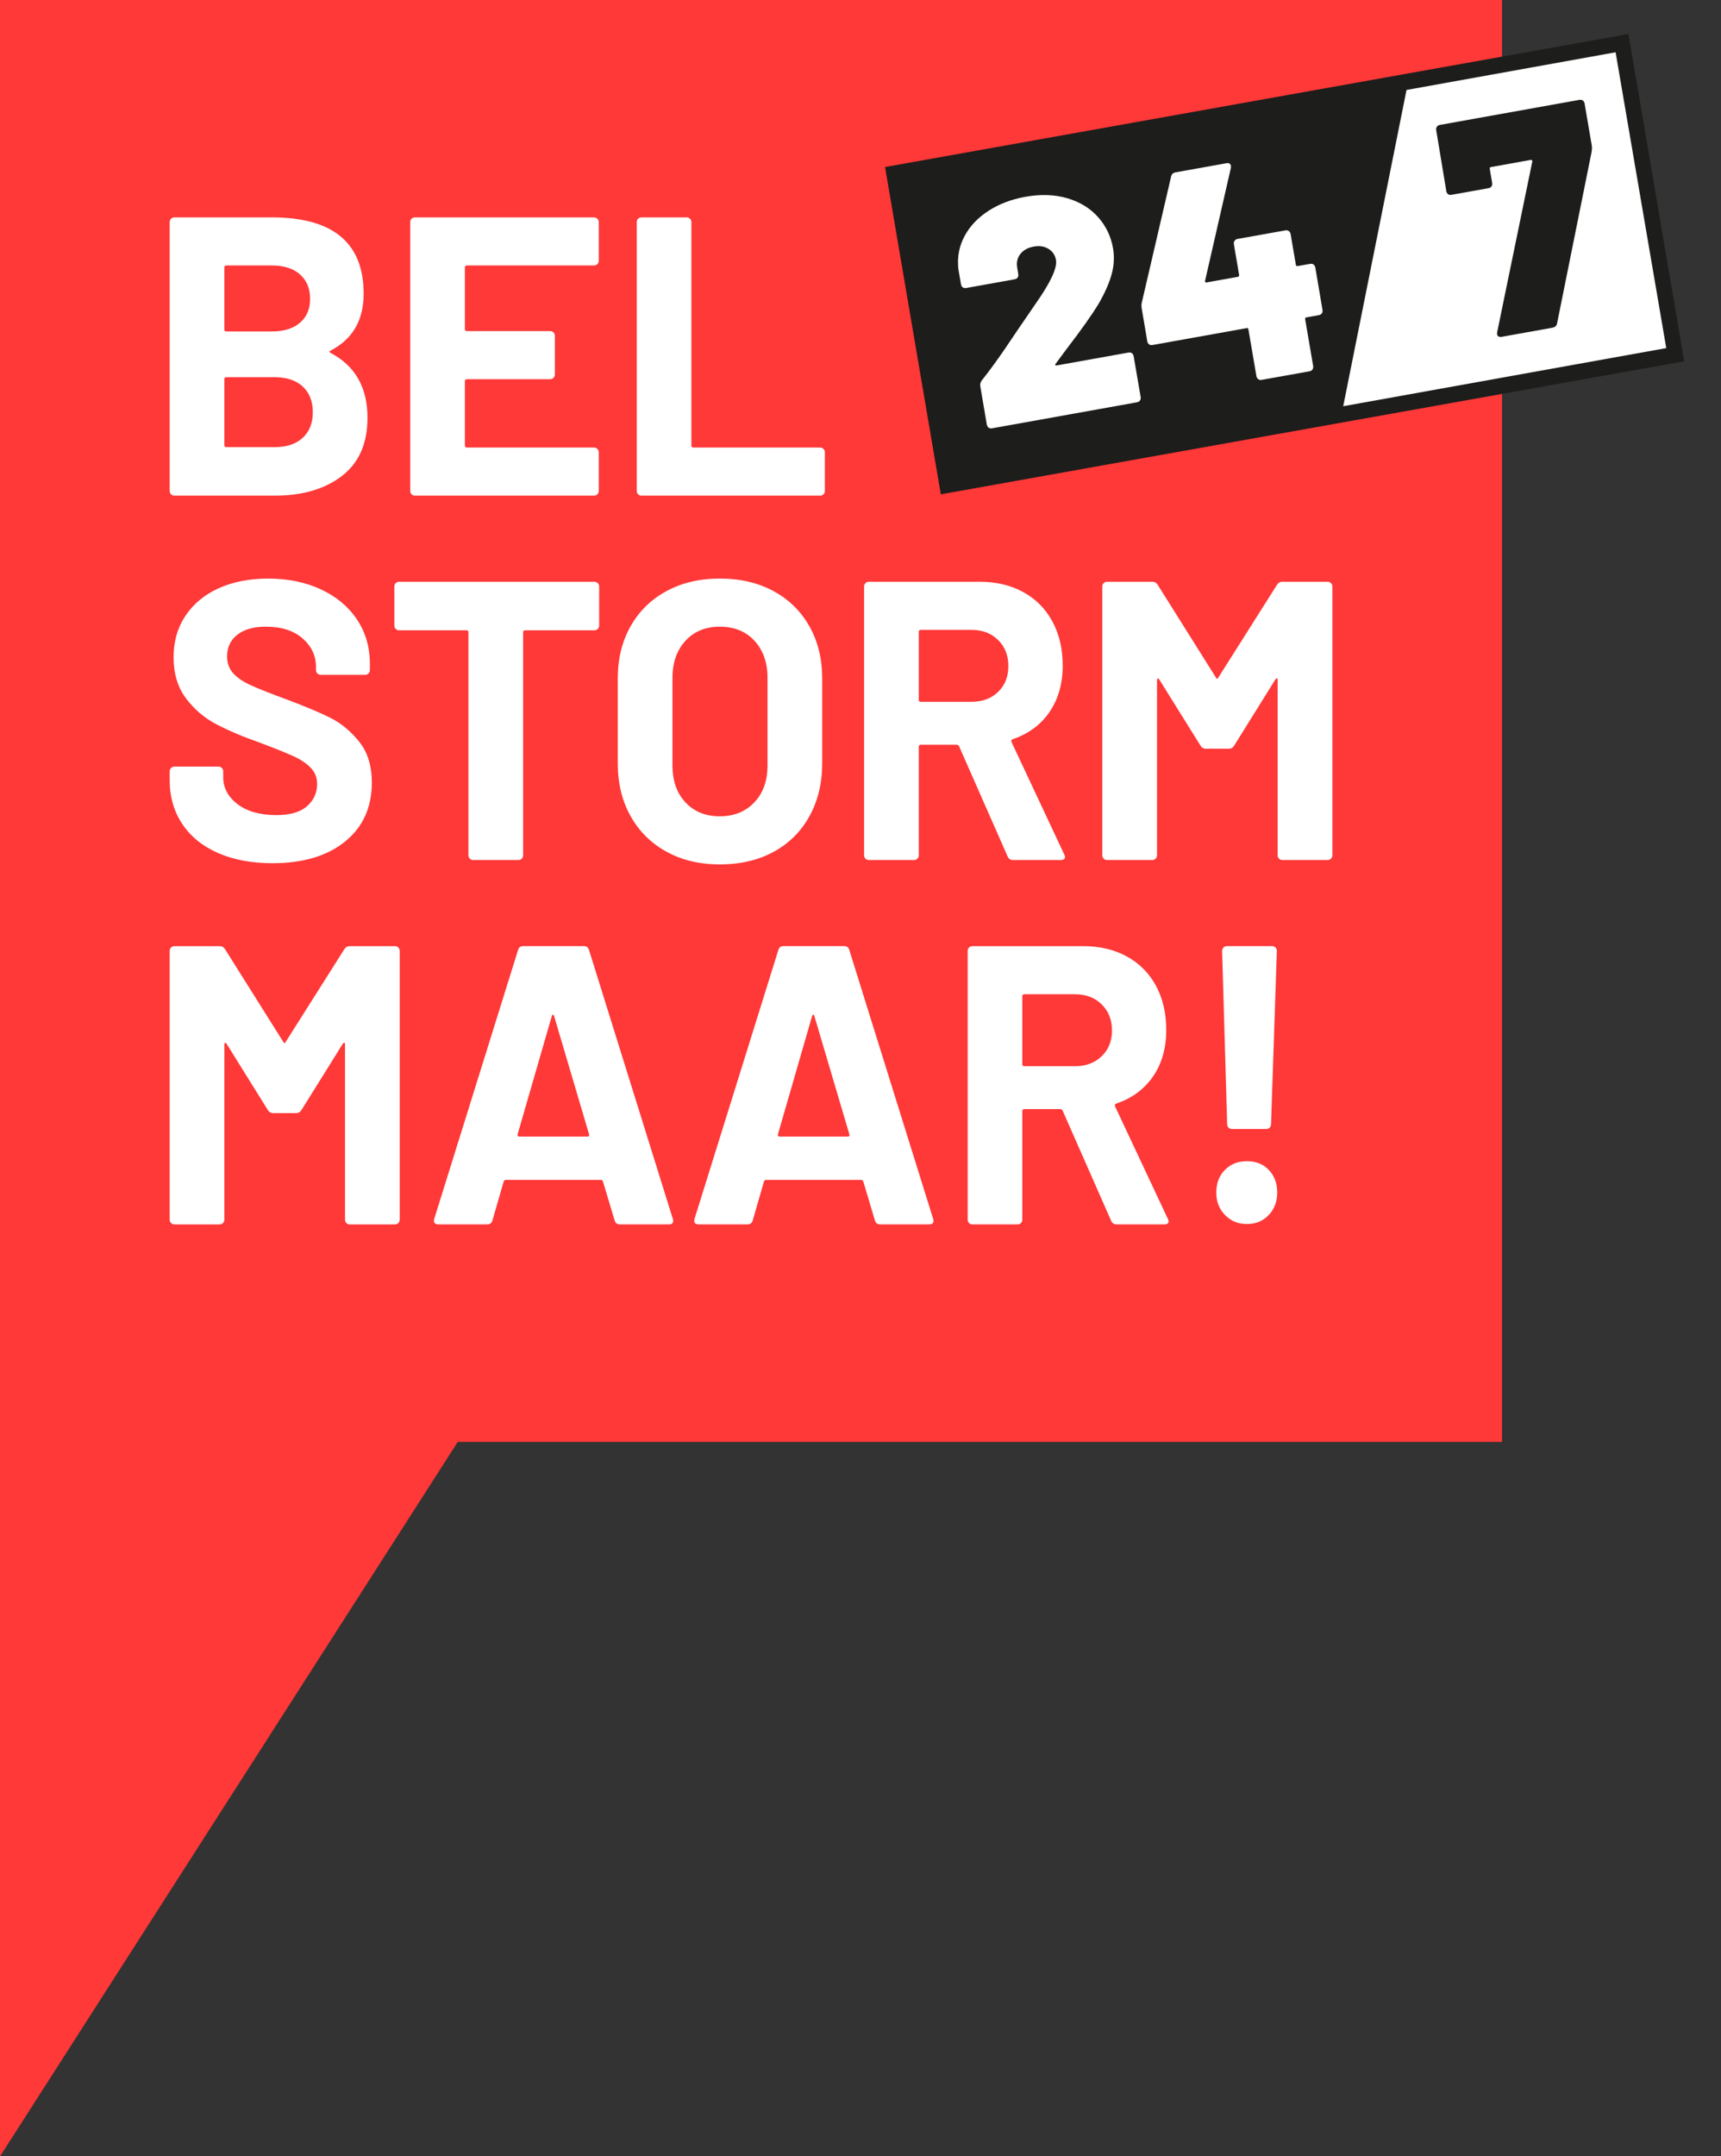
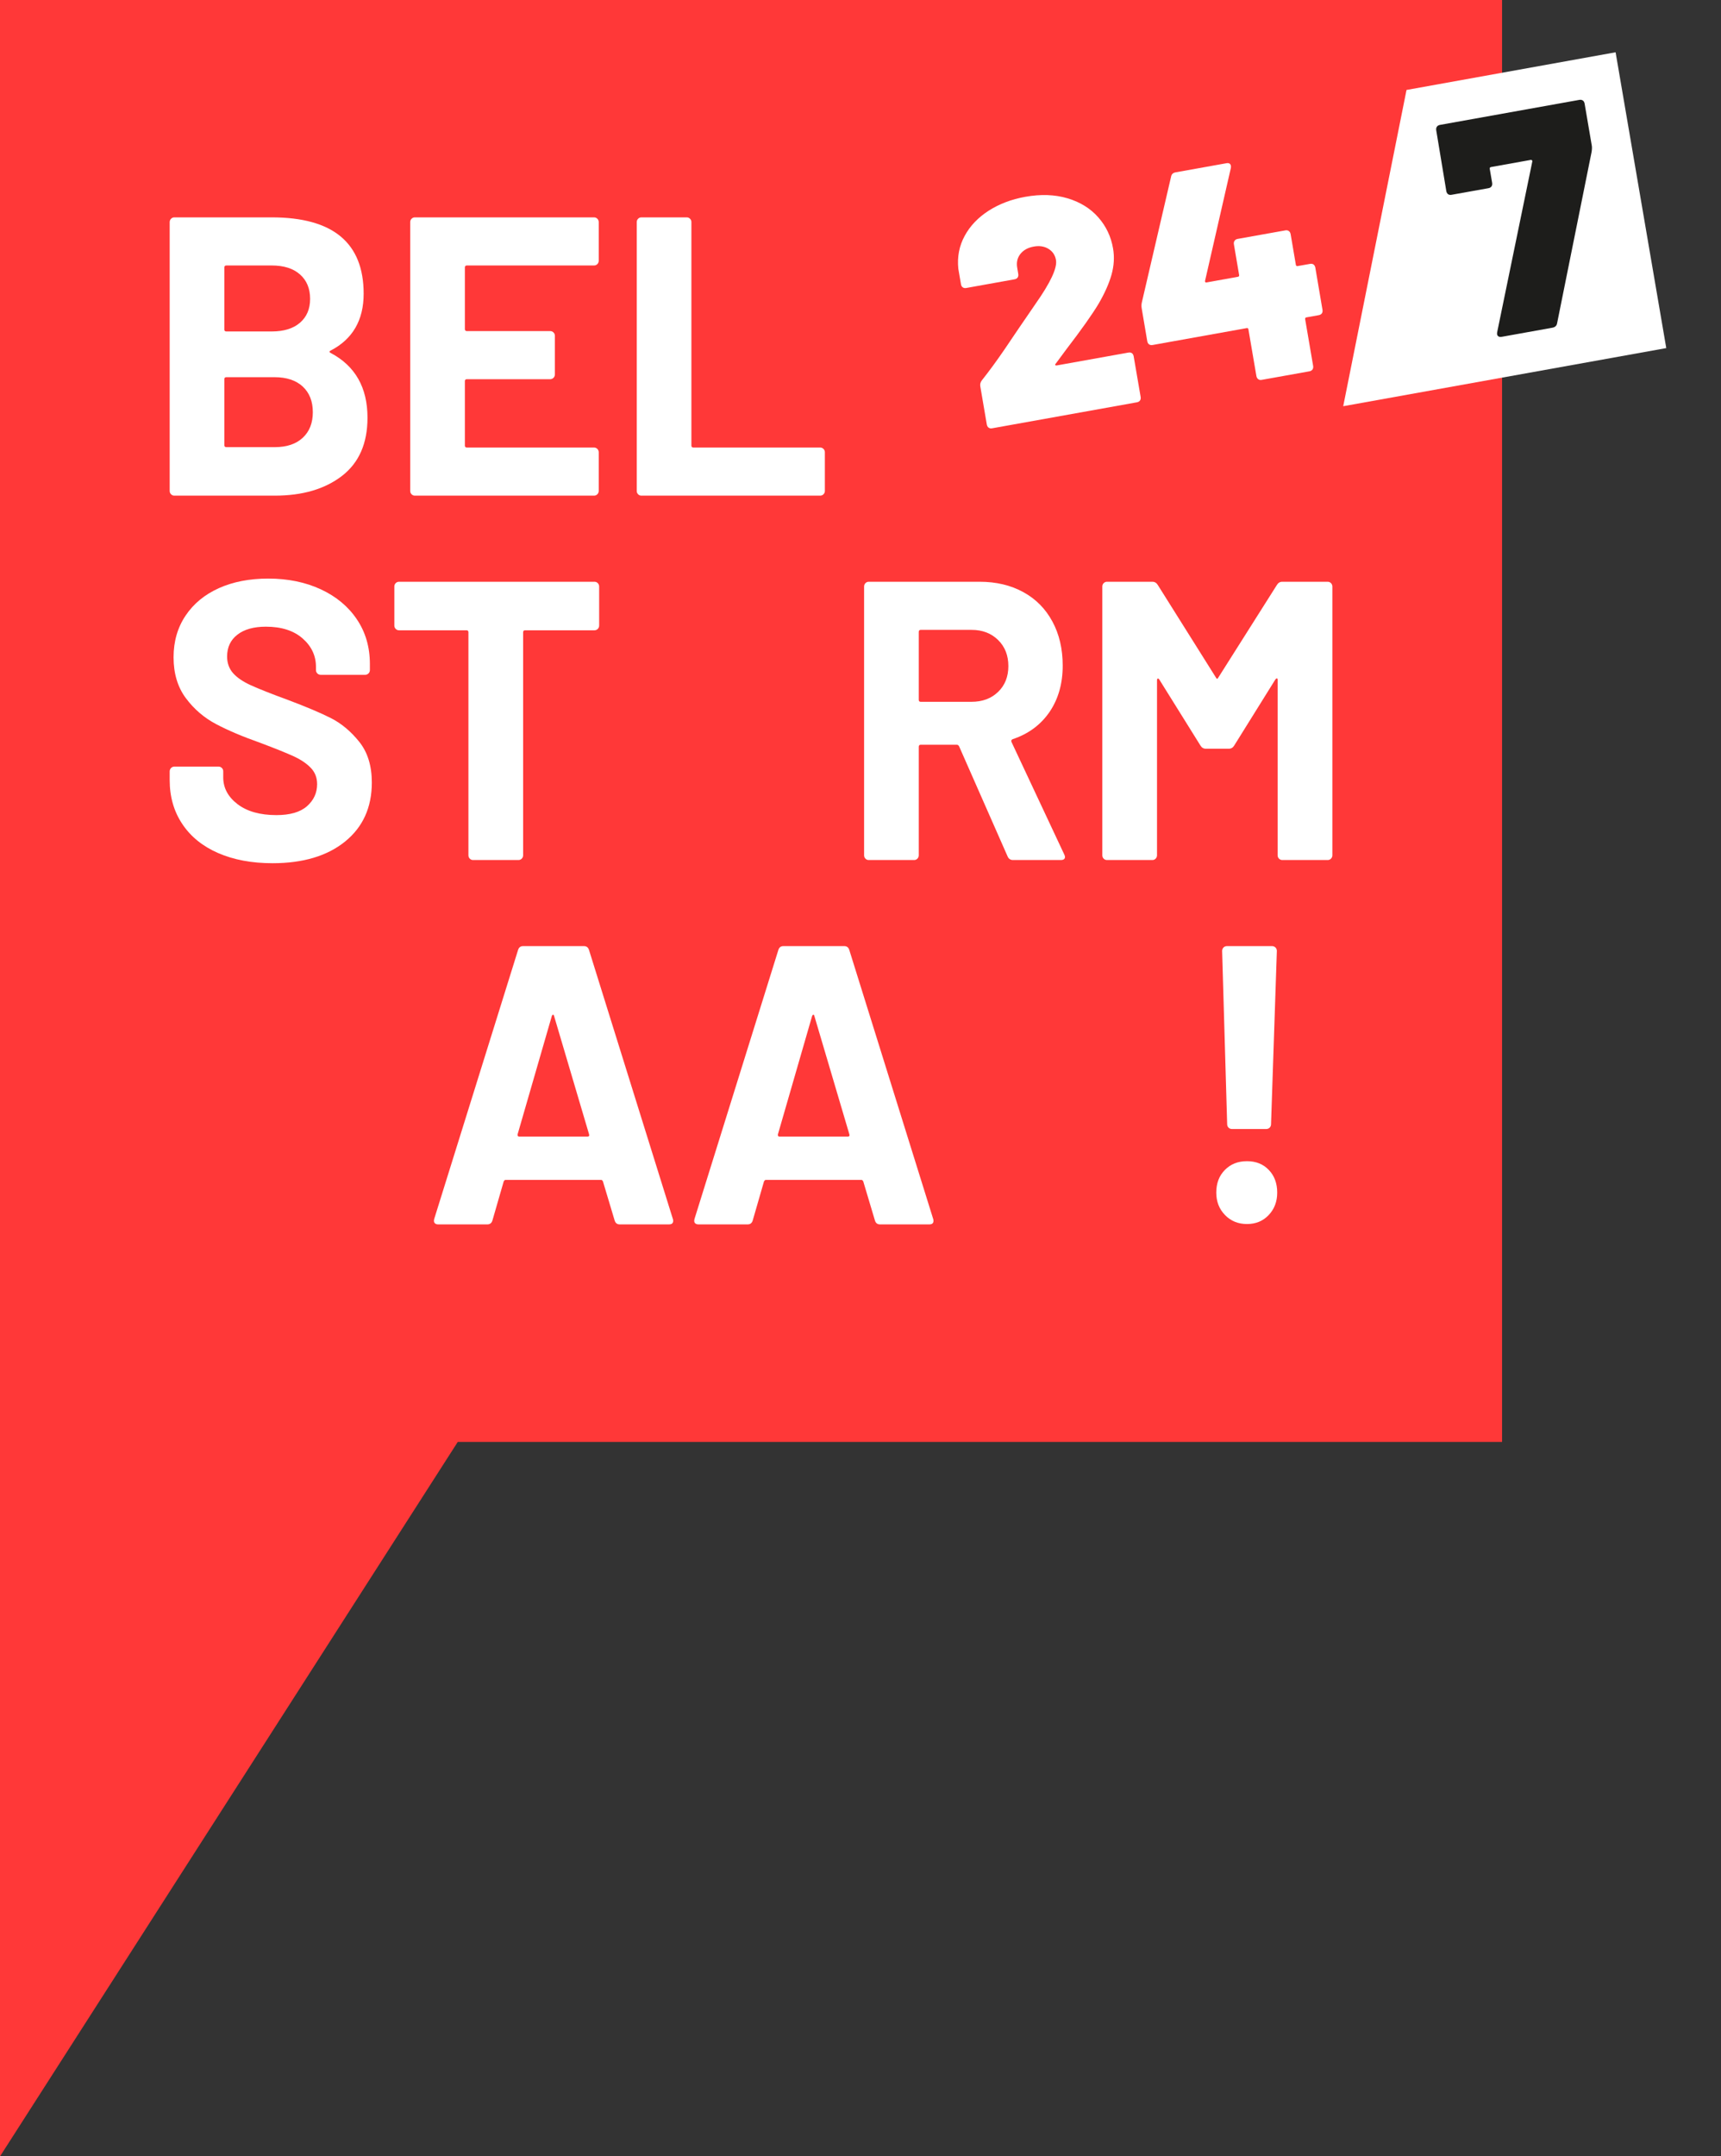
<svg xmlns="http://www.w3.org/2000/svg" xmlns:ns1="http://www.serif.com/" width="115" height="144" viewBox="0 0 115 144" version="1.1" xml:space="preserve" style="fill-rule:evenodd;clip-rule:evenodd;stroke-linejoin:round;stroke-miterlimit:2;">
  <rect x="0" y="0" width="115" height="144" fill="#333333" stroke="none" />
  <g id="Laag-1" ns1:id="Laag 1" transform="matrix(2.159,0,0,2.211,0,0.001)">
    <g transform="matrix(1,0,0,1,0,65.131)">
      <path d="M0,-65.131L0,0L14.168,-21.58L46.489,-21.58L46.489,-65.131L0,-65.131Z" style="fill:rgb(255,56,56);fill-rule:nonzero;" />
    </g>
    <g transform="matrix(1,0,0,1,10.234,10.875)">
      <path d="M0,-0.215C0.76,0.177 1.14,0.83 1.14,1.742C1.14,2.518 0.876,3.104 0.348,3.501C-0.18,3.897 -0.873,4.095 -1.729,4.095L-4.839,4.095C-4.879,4.095 -4.913,4.081 -4.94,4.053C-4.969,4.025 -4.982,3.992 -4.982,3.951L-4.982,-4.165C-4.982,-4.206 -4.969,-4.24 -4.94,-4.268C-4.913,-4.295 -4.879,-4.31 -4.839,-4.31L-1.825,-4.31C0.072,-4.31 1.021,-3.541 1.021,-2.004C1.021,-1.204 0.68,-0.631 0,-0.287C-0.048,-0.264 -0.048,-0.239 0,-0.215M-3.29,-2.796L-3.29,-0.923C-3.29,-0.883 -3.269,-0.864 -3.229,-0.864L-1.825,-0.864C-1.449,-0.864 -1.157,-0.952 -0.949,-1.128C-0.741,-1.303 -0.636,-1.544 -0.636,-1.849C-0.636,-2.16 -0.741,-2.407 -0.949,-2.586C-1.157,-2.767 -1.449,-2.857 -1.825,-2.857L-3.229,-2.857C-3.269,-2.857 -3.29,-2.837 -3.29,-2.796M-0.865,2.348C-0.657,2.16 -0.552,1.902 -0.552,1.574C-0.552,1.246 -0.657,0.988 -0.865,0.799C-1.073,0.612 -1.365,0.517 -1.741,0.517L-3.229,0.517C-3.269,0.517 -3.29,0.537 -3.29,0.578L-3.29,2.57C-3.29,2.611 -3.269,2.63 -3.229,2.63L-1.729,2.63C-1.361,2.63 -1.073,2.537 -0.865,2.348" style="fill:white;fill-rule:nonzero;" />
    </g>
    <g transform="matrix(1,0,0,1,18.489,13.559)">
      <path d="M0,-5.583C-0.028,-5.555 -0.063,-5.541 -0.103,-5.541L-4.04,-5.541C-4.08,-5.541 -4.101,-5.521 -4.101,-5.48L-4.101,-3.62C-4.101,-3.58 -4.08,-3.559 -4.04,-3.559L-1.459,-3.559C-1.42,-3.559 -1.386,-3.546 -1.357,-3.517C-1.329,-3.489 -1.315,-3.456 -1.315,-3.416L-1.315,-2.251C-1.315,-2.211 -1.329,-2.177 -1.357,-2.149C-1.386,-2.121 -1.42,-2.106 -1.459,-2.106L-4.04,-2.106C-4.08,-2.106 -4.101,-2.087 -4.101,-2.047L-4.101,-0.101C-4.101,-0.061 -4.08,-0.042 -4.04,-0.042L-0.103,-0.042C-0.063,-0.042 -0.028,-0.027 0,0C0.027,0.029 0.042,0.063 0.042,0.103L0.042,1.267C0.042,1.308 0.027,1.341 0,1.369C-0.028,1.397 -0.063,1.411 -0.103,1.411L-5.65,1.411C-5.69,1.411 -5.724,1.397 -5.751,1.369C-5.78,1.341 -5.793,1.308 -5.793,1.267L-5.793,-6.849C-5.793,-6.89 -5.78,-6.924 -5.751,-6.952C-5.724,-6.979 -5.69,-6.994 -5.65,-6.994L-0.103,-6.994C-0.063,-6.994 -0.028,-6.979 0,-6.952C0.027,-6.924 0.042,-6.89 0.042,-6.849L0.042,-5.685C0.042,-5.645 0.027,-5.61 0,-5.583" style="fill:white;fill-rule:nonzero;" />
    </g>
    <g transform="matrix(1,0,0,1,19.749,6.607)">
      <path d="M0,8.321C-0.028,8.293 -0.042,8.26 -0.042,8.219L-0.042,0.103C-0.042,0.062 -0.028,0.028 0,0C0.027,-0.027 0.062,-0.042 0.102,-0.042L1.507,-0.042C1.547,-0.042 1.58,-0.027 1.608,0C1.637,0.028 1.65,0.062 1.65,0.103L1.65,6.851C1.65,6.891 1.671,6.91 1.711,6.91L5.637,6.91C5.677,6.91 5.71,6.925 5.739,6.952C5.767,6.98 5.781,7.015 5.781,7.055L5.781,8.219C5.781,8.26 5.767,8.293 5.739,8.321C5.71,8.349 5.677,8.363 5.637,8.363L0.102,8.363C0.062,8.363 0.027,8.349 0,8.321" style="fill:white;fill-rule:nonzero;" />
    </g>
    <g transform="matrix(1,0,0,1,6.753,17.781)">
      <path d="M0,7.985C-0.48,7.781 -0.85,7.489 -1.11,7.108C-1.371,6.728 -1.501,6.286 -1.501,5.782L-1.501,5.518C-1.501,5.478 -1.486,5.443 -1.459,5.415C-1.43,5.388 -1.396,5.373 -1.356,5.373L0.013,5.373C0.053,5.373 0.086,5.388 0.114,5.415C0.143,5.443 0.156,5.478 0.156,5.518L0.156,5.697C0.156,6.018 0.305,6.288 0.601,6.509C0.897,6.728 1.297,6.838 1.802,6.838C2.226,6.838 2.541,6.748 2.75,6.568C2.958,6.388 3.062,6.166 3.062,5.902C3.062,5.709 2.998,5.547 2.87,5.415C2.742,5.283 2.568,5.168 2.348,5.067C2.127,4.968 1.777,4.829 1.297,4.653C0.761,4.469 0.307,4.281 -0.066,4.089C-0.438,3.897 -0.75,3.635 -1.003,3.303C-1.255,2.971 -1.381,2.56 -1.381,2.071C-1.381,1.592 -1.257,1.172 -1.008,0.811C-0.76,0.45 -0.416,0.175 0.024,-0.018C0.464,-0.21 0.973,-0.306 1.55,-0.306C2.157,-0.306 2.7,-0.197 3.177,0.019C3.652,0.235 4.025,0.537 4.292,0.925C4.561,1.313 4.695,1.764 4.695,2.276L4.695,2.456C4.695,2.496 4.681,2.53 4.653,2.558C4.625,2.586 4.59,2.6 4.551,2.6L3.17,2.6C3.13,2.6 3.096,2.586 3.068,2.558C3.04,2.53 3.026,2.496 3.026,2.456L3.026,2.36C3.026,2.024 2.888,1.737 2.612,1.501C2.335,1.265 1.957,1.147 1.477,1.147C1.101,1.147 0.807,1.227 0.595,1.388C0.382,1.548 0.276,1.768 0.276,2.048C0.276,2.247 0.338,2.415 0.462,2.552C0.586,2.688 0.771,2.81 1.015,2.918C1.259,3.026 1.638,3.173 2.15,3.356C2.717,3.564 3.164,3.748 3.488,3.908C3.813,4.069 4.105,4.307 4.365,4.623C4.625,4.939 4.755,5.35 4.755,5.854C4.755,6.606 4.479,7.2 3.927,7.637C3.374,8.073 2.625,8.291 1.682,8.291C1.041,8.291 0.481,8.189 0,7.985" style="fill:white;fill-rule:nonzero;" />
    </g>
    <g transform="matrix(1,0,0,1,18.502,25.934)">
      <path d="M0,-8.321C0.028,-8.293 0.042,-8.258 0.042,-8.218L0.042,-7.042C0.042,-7.002 0.028,-6.968 0,-6.939C-0.028,-6.912 -0.062,-6.897 -0.102,-6.897L-2.251,-6.897C-2.291,-6.897 -2.311,-6.878 -2.311,-6.838L-2.311,-0.101C-2.311,-0.061 -2.326,-0.028 -2.353,-0C-2.381,0.028 -2.416,0.042 -2.455,0.042L-3.86,0.042C-3.901,0.042 -3.934,0.028 -3.962,-0C-3.991,-0.028 -4.004,-0.061 -4.004,-0.101L-4.004,-6.838C-4.004,-6.878 -4.024,-6.897 -4.064,-6.897L-6.153,-6.897C-6.194,-6.897 -6.227,-6.912 -6.255,-6.939C-6.284,-6.968 -6.297,-7.002 -6.297,-7.042L-6.297,-8.218C-6.297,-8.258 -6.284,-8.293 -6.255,-8.321C-6.227,-8.348 -6.194,-8.363 -6.153,-8.363L-0.102,-8.363C-0.062,-8.363 -0.028,-8.348 0,-8.321" style="fill:white;fill-rule:nonzero;" />
    </g>
    <g transform="matrix(1,0,0,1,20.627,17.859)">
-       <path d="M0,7.865C-0.477,7.609 -0.847,7.25 -1.111,6.79C-1.375,6.33 -1.507,5.799 -1.507,5.199L-1.507,2.63C-1.507,2.038 -1.375,1.514 -1.111,1.057C-0.847,0.601 -0.477,0.247 0,-0.006C0.476,-0.258 1.026,-0.384 1.65,-0.384C2.282,-0.384 2.837,-0.258 3.313,-0.006C3.789,0.247 4.16,0.601 4.424,1.057C4.688,1.514 4.82,2.038 4.82,2.63L4.82,5.199C4.82,5.799 4.688,6.332 4.424,6.796C4.16,7.261 3.789,7.619 3.313,7.871C2.837,8.123 2.282,8.249 1.65,8.249C1.026,8.249 0.476,8.121 0,7.865M2.719,6.376C2.991,6.096 3.128,5.724 3.128,5.259L3.128,2.618C3.128,2.154 2.993,1.779 2.725,1.495C2.456,1.211 2.099,1.069 1.65,1.069C1.211,1.069 0.856,1.211 0.588,1.495C0.319,1.779 0.186,2.154 0.186,2.618L0.186,5.259C0.186,5.724 0.319,6.096 0.588,6.376C0.856,6.656 1.211,6.796 1.65,6.796C2.091,6.796 2.447,6.656 2.719,6.376" style="fill:white;fill-rule:nonzero;" />
-     </g>
+       </g>
    <g transform="matrix(1,0,0,1,31.186,17.679)">
      <path d="M0,8.189L-1.501,4.864C-1.517,4.832 -1.541,4.815 -1.573,4.815L-2.689,4.815C-2.729,4.815 -2.75,4.836 -2.75,4.876L-2.75,8.154C-2.75,8.194 -2.764,8.227 -2.792,8.255C-2.82,8.284 -2.854,8.297 -2.894,8.297L-4.298,8.297C-4.338,8.297 -4.373,8.284 -4.4,8.255C-4.429,8.227 -4.442,8.194 -4.442,8.154L-4.442,0.037C-4.442,-0.003 -4.429,-0.037 -4.4,-0.066C-4.373,-0.093 -4.338,-0.108 -4.298,-0.108L-0.865,-0.108C-0.353,-0.108 0.098,-0.003 0.486,0.205C0.875,0.413 1.174,0.709 1.386,1.093C1.599,1.477 1.705,1.922 1.705,2.426C1.705,2.97 1.568,3.436 1.297,3.825C1.024,4.213 0.644,4.488 0.156,4.647C0.116,4.664 0.104,4.692 0.12,4.731L1.753,8.129C1.769,8.162 1.776,8.185 1.776,8.202C1.776,8.265 1.732,8.297 1.645,8.297L0.168,8.297C0.088,8.297 0.032,8.261 0,8.189M-2.75,1.406L-2.75,3.459C-2.75,3.499 -2.729,3.518 -2.689,3.518L-1.117,3.518C-0.781,3.518 -0.506,3.419 -0.294,3.218C-0.082,3.019 0.023,2.758 0.023,2.438C0.023,2.118 -0.082,1.855 -0.294,1.652C-0.506,1.448 -0.781,1.345 -1.117,1.345L-2.689,1.345C-2.729,1.345 -2.75,1.366 -2.75,1.406" style="fill:white;fill-rule:nonzero;" />
    </g>
    <g transform="matrix(1,0,0,1,39.688,25.976)">
      <path d="M0,-8.405L1.404,-8.405C1.444,-8.405 1.479,-8.39 1.507,-8.363C1.534,-8.335 1.549,-8.3 1.549,-8.26L1.549,-0.143C1.549,-0.103 1.534,-0.07 1.507,-0.042C1.479,-0.014 1.444,0 1.404,0L0,0C-0.04,0 -0.074,-0.014 -0.103,-0.042C-0.131,-0.07 -0.145,-0.103 -0.145,-0.143L-0.145,-5.438C-0.145,-5.471 -0.152,-5.487 -0.168,-5.487C-0.185,-5.487 -0.2,-5.475 -0.217,-5.451L-1.489,-3.458C-1.529,-3.393 -1.585,-3.362 -1.657,-3.362L-2.366,-3.362C-2.438,-3.362 -2.494,-3.393 -2.534,-3.458L-3.807,-5.451C-3.822,-5.475 -3.839,-5.485 -3.854,-5.481C-3.87,-5.477 -3.878,-5.459 -3.878,-5.427L-3.878,-0.143C-3.878,-0.103 -3.893,-0.07 -3.92,-0.042C-3.948,-0.014 -3.982,0 -4.022,0L-5.428,0C-5.468,0 -5.501,-0.014 -5.529,-0.042C-5.558,-0.07 -5.571,-0.103 -5.571,-0.143L-5.571,-8.26C-5.571,-8.3 -5.558,-8.335 -5.529,-8.363C-5.501,-8.39 -5.468,-8.405 -5.428,-8.405L-4.022,-8.405C-3.95,-8.405 -3.895,-8.373 -3.854,-8.308L-2.054,-5.511C-2.029,-5.463 -2.006,-5.463 -1.981,-5.511L-0.168,-8.308C-0.128,-8.373 -0.072,-8.405 0,-8.405" style="fill:white;fill-rule:nonzero;" />
    </g>
    <g transform="matrix(1,0,0,1,10.822,36.982)">
-       <path d="M0,-8.405L1.405,-8.405C1.445,-8.405 1.479,-8.39 1.507,-8.363C1.535,-8.335 1.549,-8.3 1.549,-8.26L1.549,-0.143C1.549,-0.103 1.535,-0.07 1.507,-0.042C1.479,-0.014 1.445,0 1.405,0L0,0C-0.04,0 -0.074,-0.014 -0.102,-0.042C-0.13,-0.07 -0.144,-0.103 -0.144,-0.143L-0.144,-5.438C-0.144,-5.471 -0.152,-5.487 -0.168,-5.487C-0.184,-5.487 -0.2,-5.475 -0.216,-5.451L-1.489,-3.458C-1.529,-3.393 -1.585,-3.362 -1.657,-3.362L-2.365,-3.362C-2.437,-3.362 -2.494,-3.393 -2.534,-3.458L-3.806,-5.451C-3.822,-5.475 -3.838,-5.485 -3.854,-5.48C-3.87,-5.477 -3.878,-5.459 -3.878,-5.427L-3.878,-0.143C-3.878,-0.103 -3.892,-0.07 -3.92,-0.042C-3.948,-0.014 -3.982,0 -4.022,0L-5.427,0C-5.467,0 -5.501,-0.014 -5.528,-0.042C-5.557,-0.07 -5.57,-0.103 -5.57,-0.143L-5.57,-8.26C-5.57,-8.3 -5.557,-8.335 -5.528,-8.363C-5.501,-8.39 -5.467,-8.405 -5.427,-8.405L-4.022,-8.405C-3.95,-8.405 -3.894,-8.373 -3.854,-8.308L-2.053,-5.511C-2.028,-5.463 -2.005,-5.463 -1.981,-5.511L-0.168,-8.308C-0.128,-8.373 -0.072,-8.405 0,-8.405" style="fill:white;fill-rule:nonzero;" />
-     </g>
+       </g>
    <g transform="matrix(1,0,0,1,19.023,28.695)">
      <path d="M0,8.167L-0.361,6.99C-0.376,6.958 -0.397,6.942 -0.42,6.942L-3.374,6.942C-3.398,6.942 -3.418,6.958 -3.434,6.99L-3.782,8.167C-3.806,8.246 -3.859,8.286 -3.938,8.286L-5.463,8.286C-5.511,8.286 -5.547,8.273 -5.571,8.244C-5.595,8.217 -5.599,8.175 -5.583,8.118L-2.99,0.001C-2.966,-0.079 -2.914,-0.119 -2.834,-0.119L-0.949,-0.119C-0.869,-0.119 -0.817,-0.079 -0.792,0.001L1.801,8.118C1.809,8.135 1.812,8.154 1.812,8.179C1.812,8.251 1.769,8.286 1.681,8.286L0.156,8.286C0.076,8.286 0.025,8.246 0,8.167M-2.954,5.633L-0.84,5.633C-0.792,5.633 -0.777,5.609 -0.792,5.562L-1.873,1.996C-1.881,1.962 -1.893,1.95 -1.909,1.954C-1.925,1.957 -1.938,1.972 -1.945,1.996L-3.002,5.562C-3.01,5.609 -2.994,5.633 -2.954,5.633" style="fill:white;fill-rule:nonzero;" />
    </g>
    <g transform="matrix(1,0,0,1,27.079,28.695)">
      <path d="M0,8.167L-0.36,6.99C-0.376,6.958 -0.396,6.942 -0.42,6.942L-3.374,6.942C-3.397,6.942 -3.417,6.958 -3.434,6.99L-3.782,8.167C-3.806,8.246 -3.858,8.286 -3.938,8.286L-5.462,8.286C-5.511,8.286 -5.546,8.273 -5.572,8.244C-5.595,8.217 -5.599,8.175 -5.583,8.118L-2.99,0.001C-2.966,-0.079 -2.914,-0.119 -2.833,-0.119L-0.948,-0.119C-0.868,-0.119 -0.816,-0.079 -0.792,0.001L1.802,8.118C1.81,8.135 1.812,8.154 1.812,8.179C1.812,8.251 1.77,8.286 1.682,8.286L0.156,8.286C0.076,8.286 0.024,8.246 0,8.167M-2.954,5.633L-0.84,5.633C-0.792,5.633 -0.776,5.609 -0.792,5.562L-1.873,1.996C-1.88,1.962 -1.893,1.95 -1.909,1.954C-1.925,1.957 -1.937,1.972 -1.945,1.996L-3.001,5.562C-3.01,5.609 -2.994,5.633 -2.954,5.633" style="fill:white;fill-rule:nonzero;" />
    </g>
    <g transform="matrix(1,0,0,1,34.391,28.684)">
-       <path d="M0,8.19L-1.501,4.864C-1.516,4.833 -1.54,4.815 -1.572,4.815L-2.688,4.815C-2.729,4.815 -2.75,4.836 -2.75,4.877L-2.75,8.155C-2.75,8.195 -2.763,8.227 -2.792,8.255C-2.819,8.285 -2.853,8.297 -2.893,8.297L-4.298,8.297C-4.338,8.297 -4.371,8.285 -4.399,8.255C-4.428,8.227 -4.441,8.195 -4.441,8.155L-4.441,0.038C-4.441,-0.002 -4.428,-0.037 -4.399,-0.065C-4.371,-0.092 -4.338,-0.107 -4.298,-0.107L-0.864,-0.107C-0.352,-0.107 0.099,-0.002 0.487,0.206C0.875,0.414 1.176,0.71 1.388,1.093C1.6,1.478 1.705,1.922 1.705,2.426C1.705,2.971 1.569,3.437 1.298,3.826C1.025,4.213 0.645,4.488 0.156,4.648C0.116,4.665 0.104,4.692 0.12,4.732L1.754,8.129C1.77,8.163 1.777,8.185 1.777,8.203C1.777,8.265 1.733,8.297 1.646,8.297L0.169,8.297C0.089,8.297 0.032,8.261 0,8.19M-2.75,1.406L-2.75,3.46C-2.75,3.5 -2.729,3.519 -2.688,3.519L-1.116,3.519C-0.78,3.519 -0.506,3.419 -0.294,3.218C-0.081,3.02 0.025,2.758 0.025,2.439C0.025,2.119 -0.081,1.856 -0.294,1.652C-0.506,1.448 -0.78,1.346 -1.116,1.346L-2.688,1.346C-2.729,1.346 -2.75,1.367 -2.75,1.406" style="fill:white;fill-rule:nonzero;" />
-     </g>
+       </g>
    <g transform="matrix(1,0,0,1,37.915,28.847)">
      <path d="M0,7.852C-0.18,7.672 -0.271,7.448 -0.271,7.174C-0.271,6.893 -0.183,6.666 -0.006,6.491C0.171,6.314 0.398,6.225 0.679,6.225C0.959,6.225 1.185,6.314 1.356,6.491C1.528,6.666 1.615,6.893 1.615,7.174C1.615,7.448 1.526,7.672 1.351,7.852C1.176,8.034 0.95,8.123 0.679,8.123C0.407,8.123 0.181,8.034 0,7.852M0.108,5.211C0.08,5.184 0.066,5.149 0.066,5.108L-0.09,-0.126C-0.09,-0.166 -0.075,-0.2 -0.048,-0.229C-0.02,-0.255 0.015,-0.271 0.055,-0.271L1.459,-0.271C1.499,-0.271 1.532,-0.255 1.562,-0.229C1.59,-0.2 1.604,-0.166 1.604,-0.126L1.424,5.108C1.424,5.149 1.409,5.184 1.382,5.211C1.353,5.239 1.318,5.253 1.278,5.253L0.211,5.253C0.171,5.253 0.137,5.239 0.108,5.211" style="fill:white;fill-rule:nonzero;" />
    </g>
    <g transform="matrix(0.172,0.985,0.985,-0.172,40.518,-4.709)">
-       <rect x="7.351" y="-14.609" width="10.036" height="23.358" style="fill:rgb(29,29,27);" />
-     </g>
+       </g>
    <g transform="matrix(0.201,-0.98,-0.98,-0.201,50.8,12.895)">
-       <path d="M-1.24,9.161L8.507,9.161L10.921,3.053L2.487,-0.277L-1.24,9.161Z" style="fill:white;fill-rule:nonzero;" />
+       <path d="M-1.24,9.161L8.507,9.161L10.921,3.053L2.487,-0.277Z" style="fill:white;fill-rule:nonzero;" />
    </g>
    <g transform="matrix(1,0,0,1,32.661,7.779)">
      <path d="M0,3.246C0.009,3.258 0.023,3.262 0.041,3.259L2.263,2.87C2.307,2.862 2.343,2.868 2.372,2.888C2.401,2.909 2.419,2.942 2.427,2.985L2.642,4.208C2.649,4.251 2.644,4.287 2.623,4.316C2.603,4.345 2.569,4.365 2.526,4.372L-1.955,5.157C-1.998,5.165 -2.034,5.158 -2.063,5.137C-2.094,5.117 -2.11,5.085 -2.119,5.042L-2.32,3.893C-2.332,3.825 -2.316,3.765 -2.275,3.712C-2.038,3.42 -1.803,3.106 -1.568,2.77C-1.336,2.435 -1.188,2.223 -1.128,2.135L-0.612,1.4C-0.147,0.755 0.064,0.314 0.022,0.076C-0.004,-0.072 -0.081,-0.186 -0.21,-0.263C-0.339,-0.34 -0.491,-0.363 -0.664,-0.332C-0.846,-0.301 -0.982,-0.227 -1.078,-0.111C-1.173,0.005 -1.207,0.145 -1.178,0.307L-1.146,0.493C-1.138,0.536 -1.145,0.574 -1.165,0.603C-1.186,0.632 -1.218,0.65 -1.261,0.657L-2.755,0.919C-2.798,0.926 -2.834,0.921 -2.863,0.9C-2.894,0.88 -2.912,0.847 -2.919,0.804L-3.001,0.337C-3.038,-0.021 -2.973,-0.352 -2.804,-0.655C-2.637,-0.957 -2.388,-1.21 -2.062,-1.415C-1.735,-1.619 -1.357,-1.76 -0.928,-1.835C-0.449,-1.919 -0.013,-1.904 0.379,-1.79C0.771,-1.676 1.088,-1.484 1.331,-1.215C1.573,-0.947 1.727,-0.632 1.789,-0.271C1.834,-0.015 1.818,0.247 1.741,0.517C1.663,0.787 1.529,1.08 1.341,1.395C1.142,1.719 0.811,2.175 0.35,2.762L0.013,3.206C-0.004,3.221 -0.007,3.235 0,3.246" style="fill:white;fill-rule:nonzero;" />
    </g>
    <g transform="matrix(1,0,0,1,40.654,8.413)">
      <path d="M0,-0.425C0.028,-0.403 0.048,-0.372 0.056,-0.329L0.277,0.942C0.285,0.985 0.278,1.021 0.259,1.05C0.237,1.079 0.206,1.098 0.161,1.106L-0.221,1.173C-0.251,1.178 -0.265,1.197 -0.259,1.228L-0.012,2.638C-0.005,2.681 -0.012,2.717 -0.031,2.746C-0.053,2.775 -0.083,2.794 -0.128,2.802L-1.604,3.06C-1.646,3.068 -1.683,3.061 -1.711,3.04C-1.74,3.02 -1.76,2.988 -1.768,2.945L-2.015,1.535C-2.02,1.504 -2.037,1.491 -2.069,1.497L-4.981,2.007C-5.024,2.014 -5.062,2.008 -5.092,1.987C-5.12,1.967 -5.138,1.935 -5.146,1.892L-5.318,0.902C-5.329,0.839 -5.328,0.778 -5.313,0.718L-4.409,-3.077C-4.396,-3.149 -4.35,-3.194 -4.269,-3.208L-2.692,-3.484C-2.642,-3.493 -2.604,-3.484 -2.58,-3.456C-2.556,-3.428 -2.549,-3.387 -2.56,-3.334L-3.357,0.068C-3.362,0.081 -3.359,0.094 -3.352,0.104C-3.344,0.116 -3.333,0.121 -3.32,0.119L-2.341,-0.053C-2.31,-0.058 -2.297,-0.076 -2.303,-0.108L-2.464,-1.032C-2.472,-1.076 -2.465,-1.112 -2.443,-1.141C-2.424,-1.17 -2.393,-1.189 -2.35,-1.197L-0.873,-1.455C-0.829,-1.463 -0.793,-1.456 -0.765,-1.435C-0.735,-1.415 -0.717,-1.383 -0.708,-1.339L-0.547,-0.415C-0.541,-0.384 -0.522,-0.371 -0.491,-0.377L-0.109,-0.443C-0.065,-0.451 -0.029,-0.445 0,-0.425" style="fill:white;fill-rule:nonzero;" />
    </g>
    <g transform="matrix(1,0,0,1,46.363,3.041)">
      <path d="M0,7.109C-0.027,7.084 -0.035,7.045 -0.025,6.992L1.062,1.838C1.067,1.824 1.063,1.812 1.052,1.801C1.041,1.789 1.028,1.786 1.017,1.788L-0.216,2.004C-0.247,2.01 -0.26,2.028 -0.255,2.058L-0.181,2.479C-0.174,2.522 -0.179,2.559 -0.2,2.588C-0.22,2.617 -0.253,2.635 -0.296,2.643L-1.436,2.842C-1.479,2.85 -1.516,2.844 -1.545,2.824C-1.574,2.803 -1.593,2.77 -1.6,2.727L-1.911,0.896C-1.918,0.852 -1.912,0.816 -1.892,0.787C-1.872,0.758 -1.839,0.739 -1.796,0.731L2.518,-0.025C2.561,-0.032 2.597,-0.025 2.627,-0.005C2.656,0.015 2.674,0.047 2.682,0.092L2.904,1.361C2.911,1.404 2.91,1.466 2.898,1.544L1.831,6.716C1.82,6.794 1.77,6.842 1.683,6.857L0.115,7.132C0.064,7.141 0.027,7.132 0,7.109" style="fill:rgb(29,29,27);fill-rule:nonzero;" />
    </g>
  </g>
</svg>